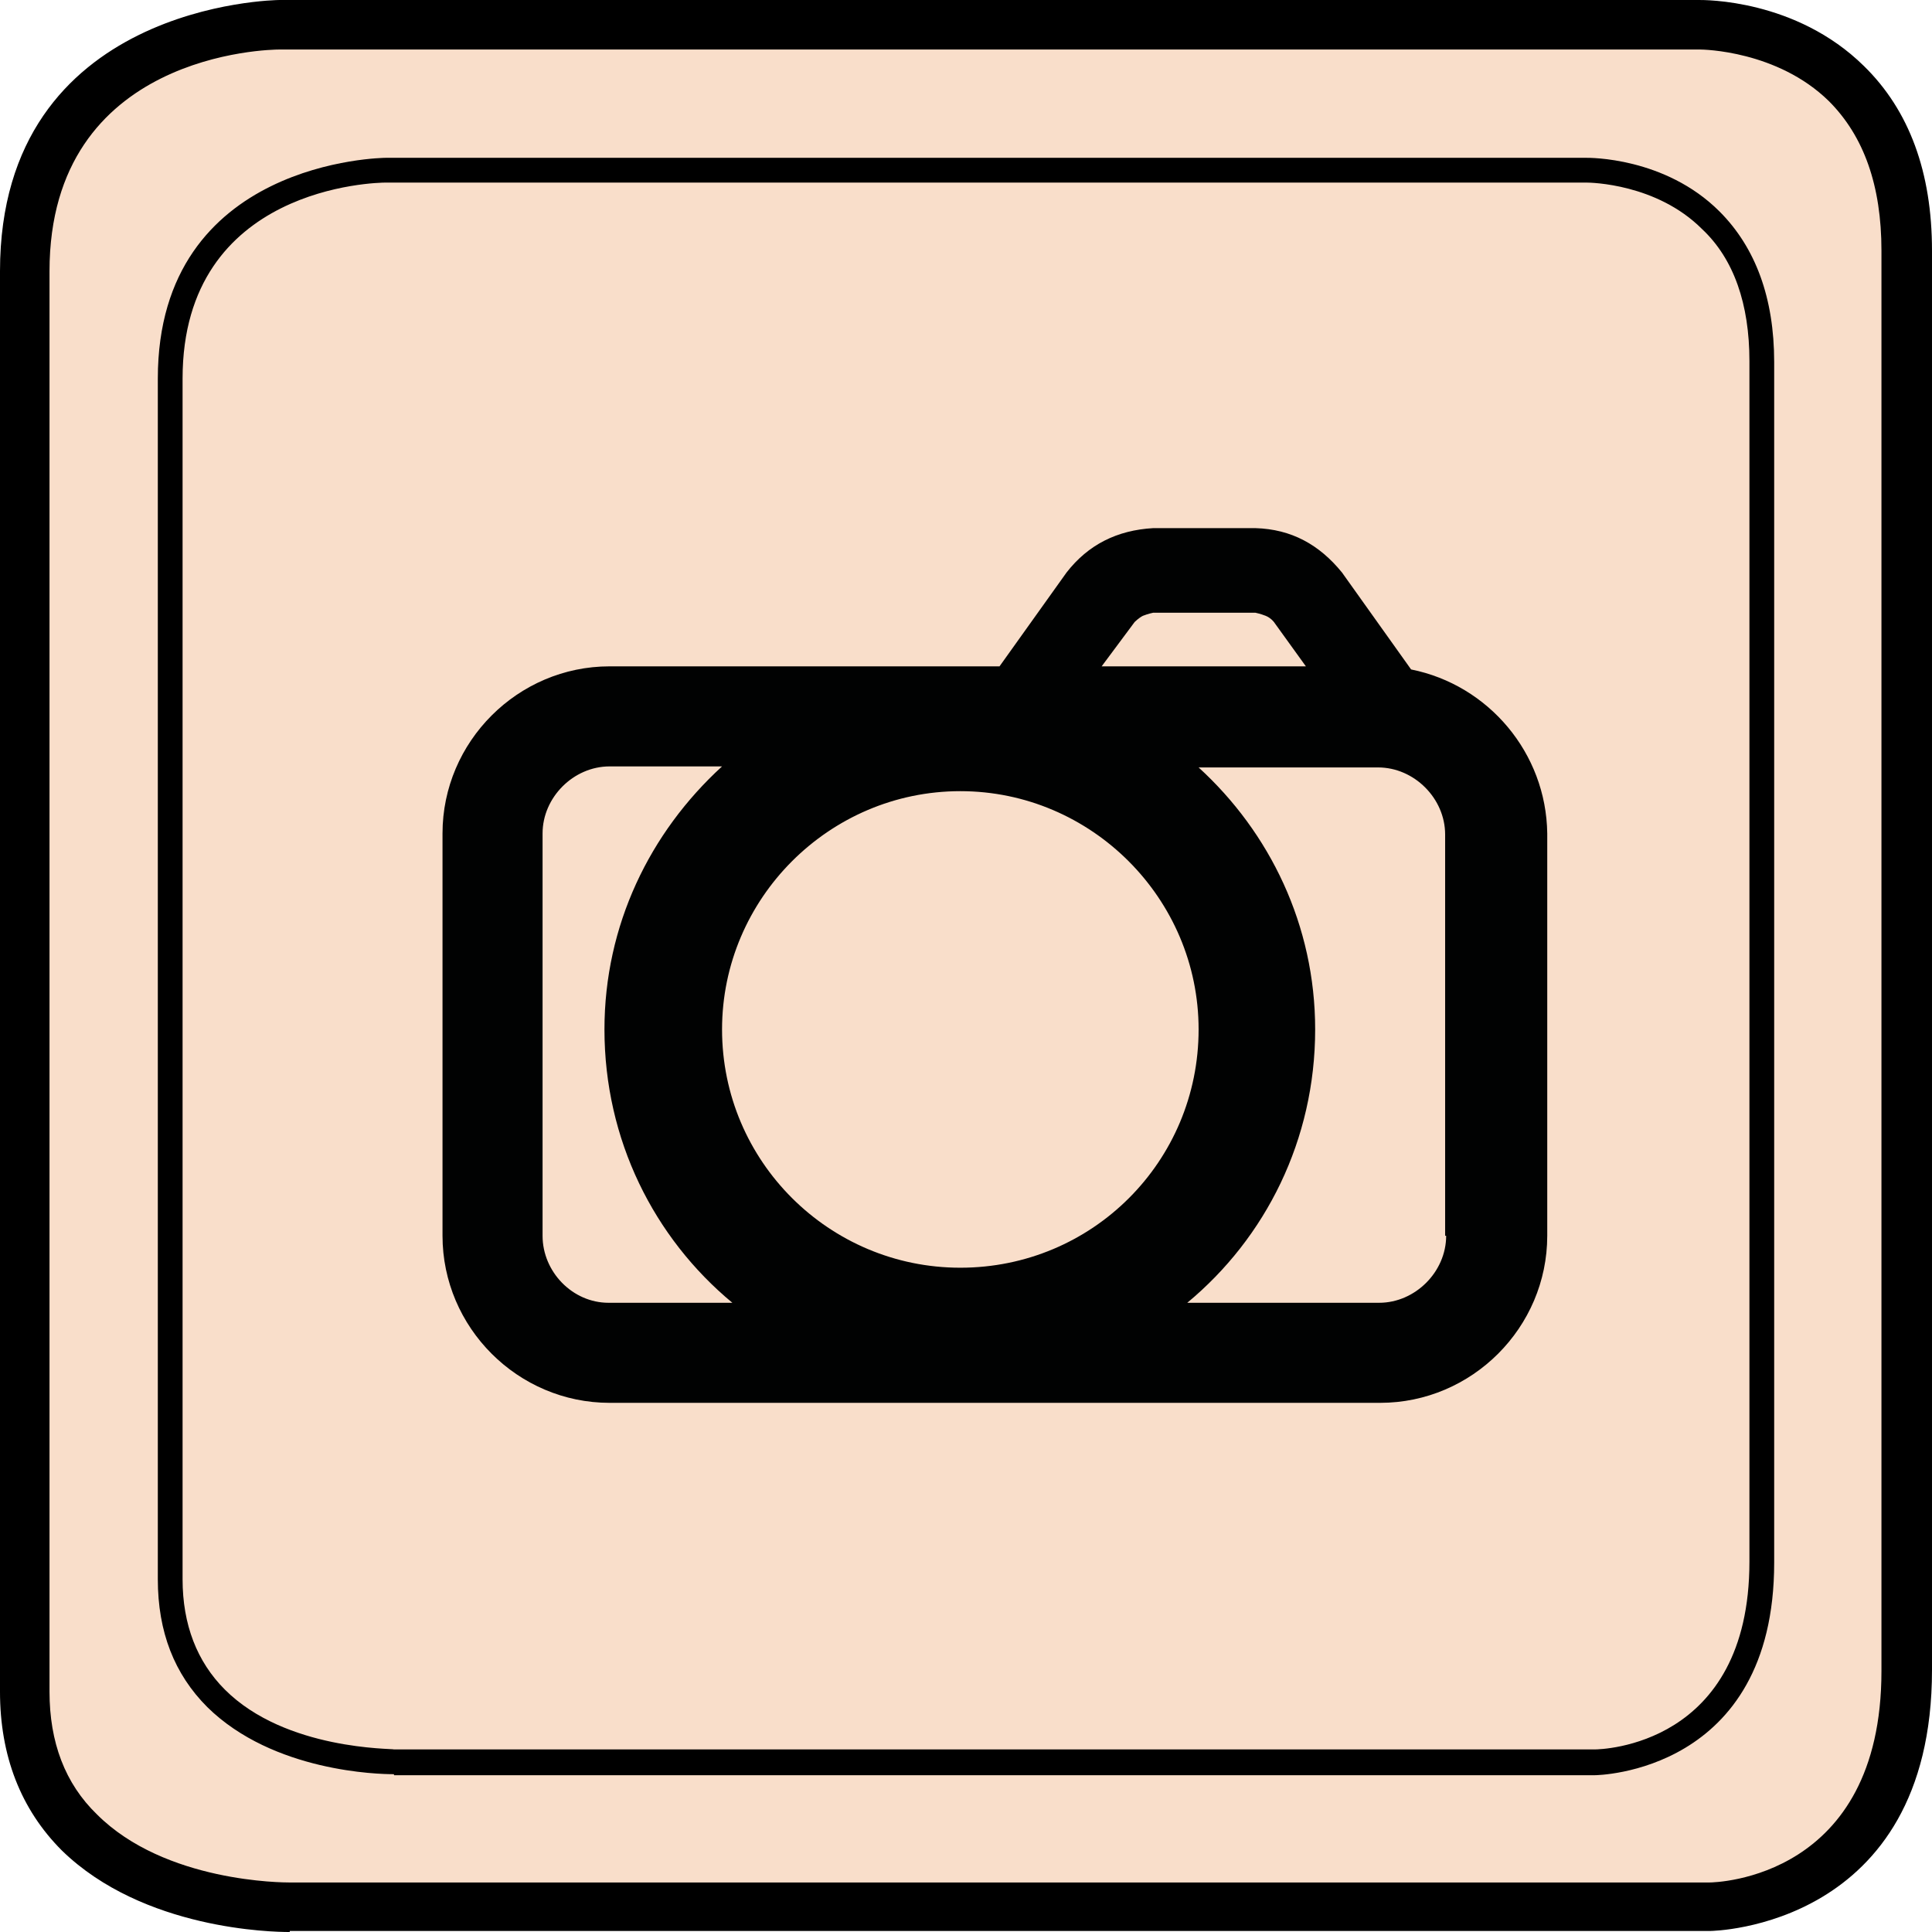
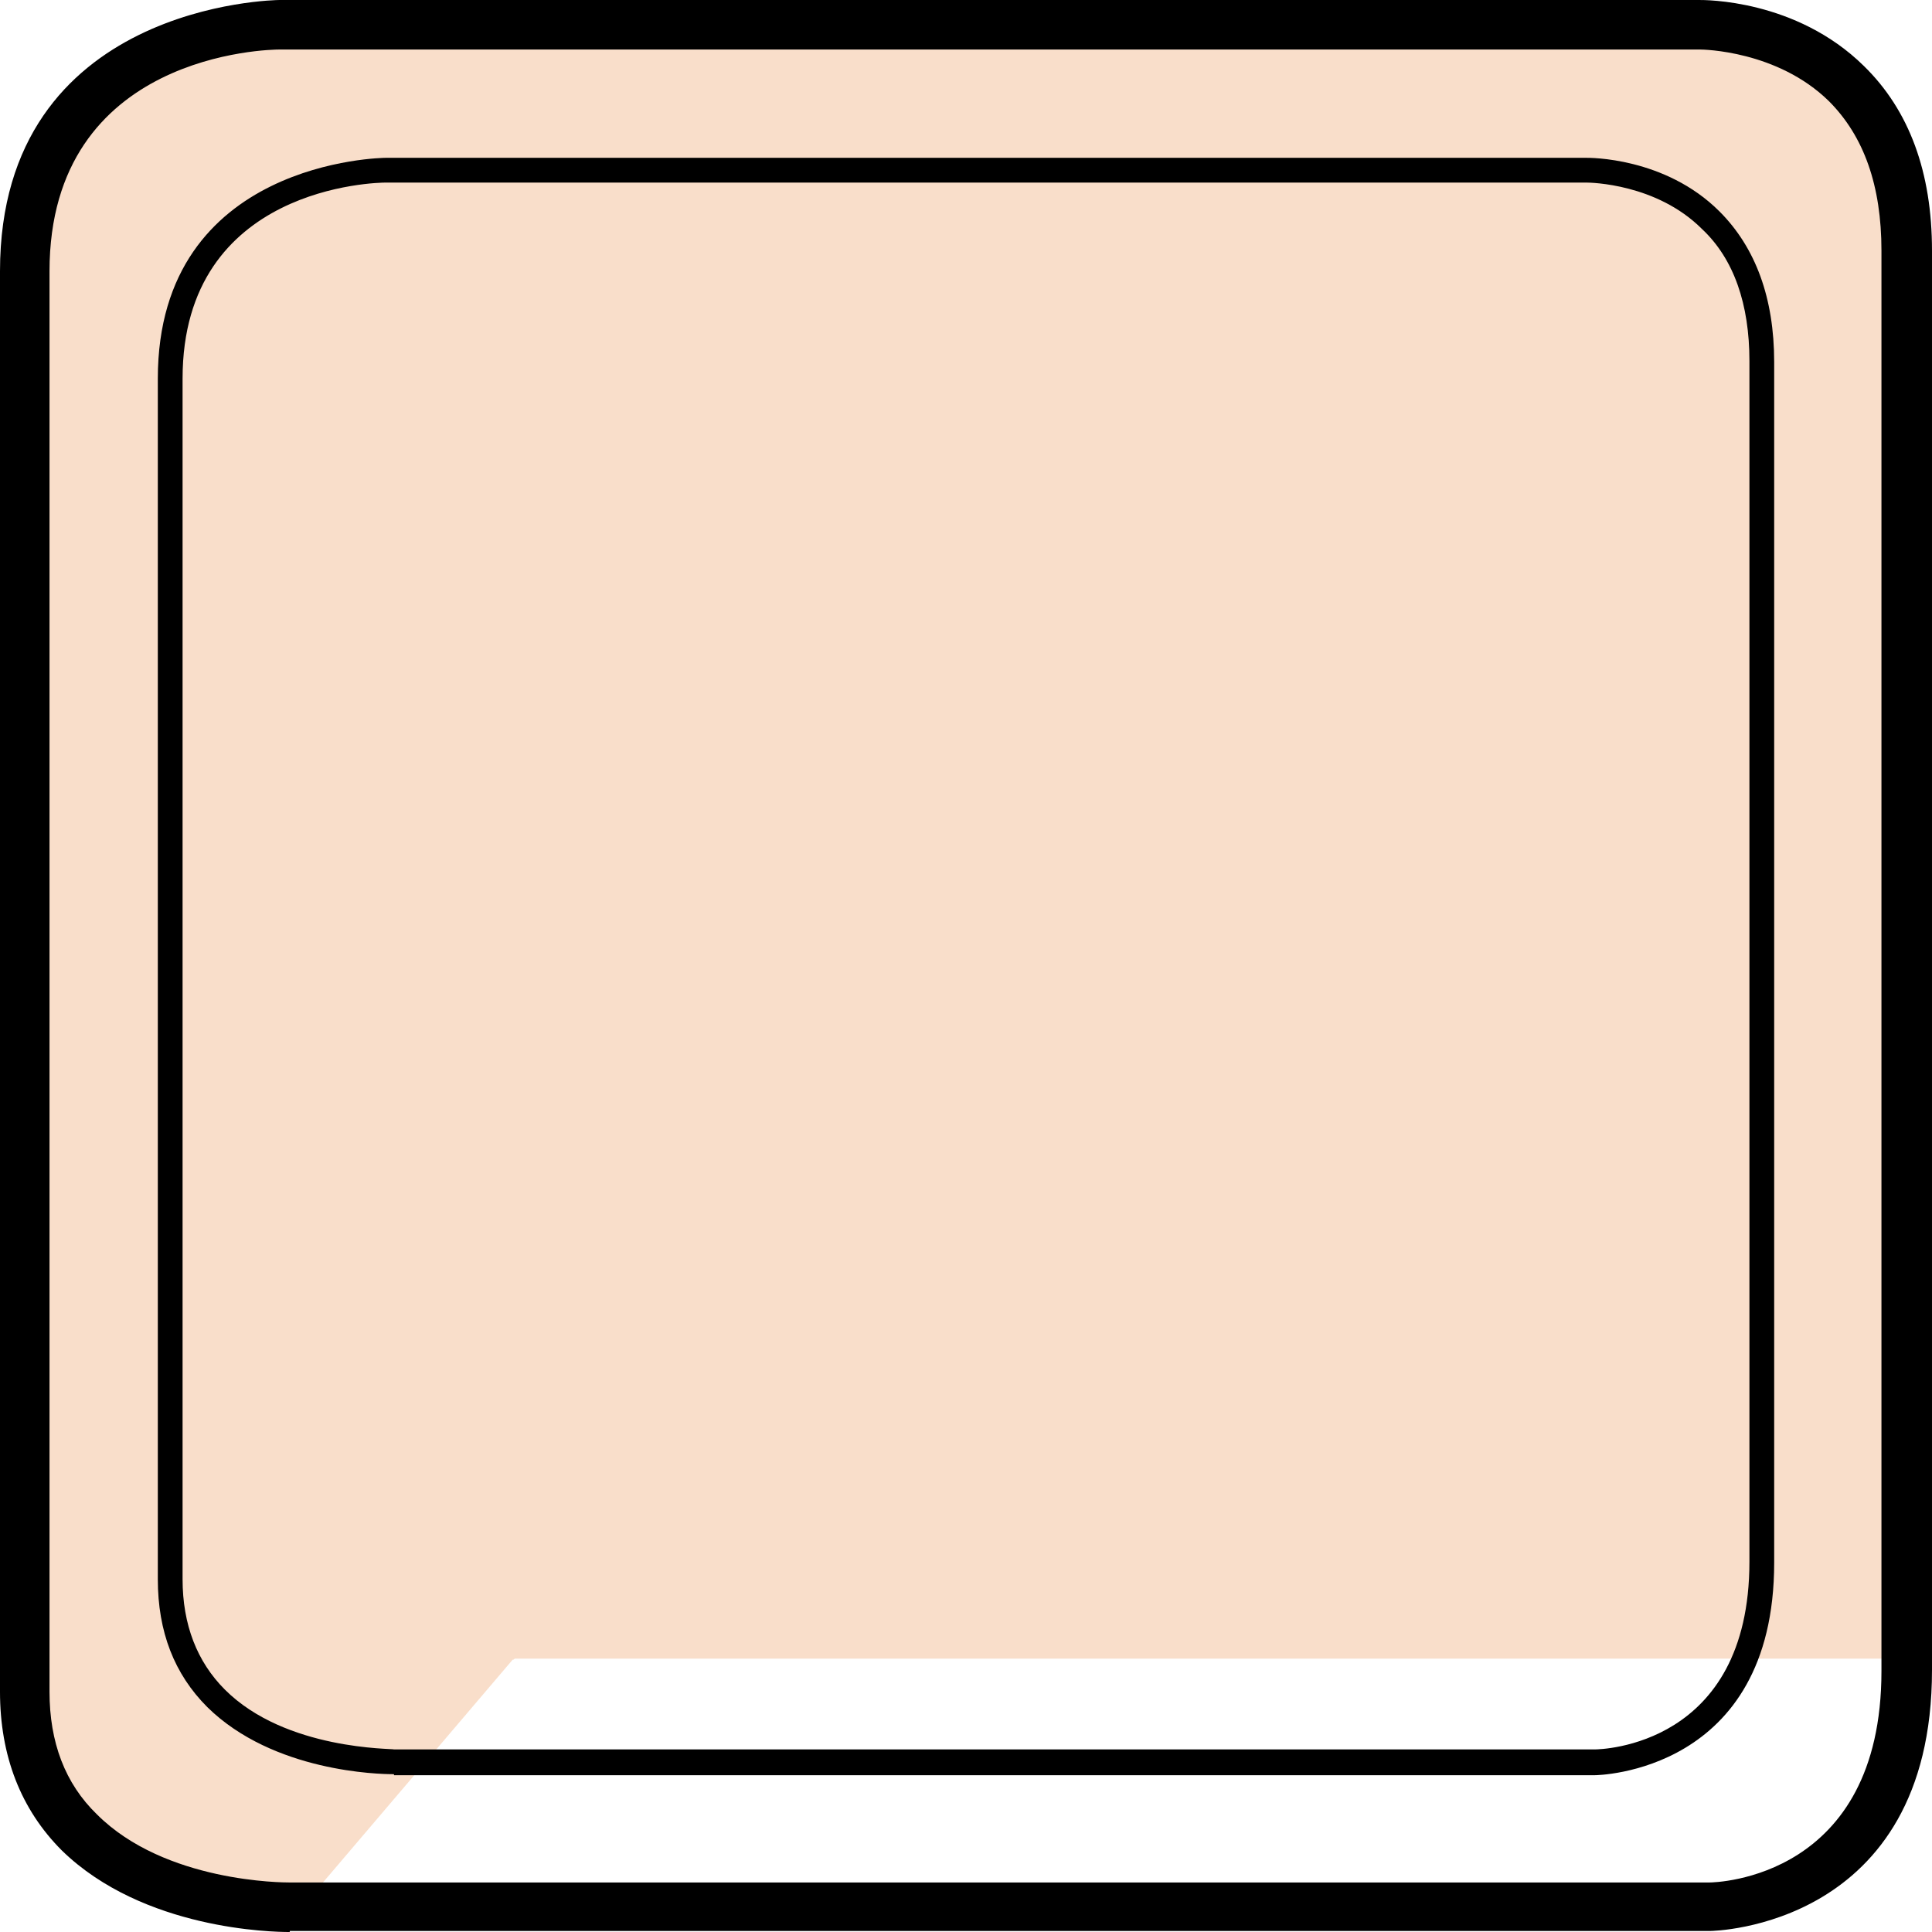
<svg xmlns="http://www.w3.org/2000/svg" enable-background="new 0 0 18.73 18.73" viewBox="0 0 18.73 18.73">
-   <path d="m2.85 18.58c-.15 0-1.39-.02-2.16-.78-.39-.39-.59-.9-.59-1.52v-13.54c0-2.56 2.64-2.59 2.67-2.59h13.54c.04 0 .93-.01 1.57.63.43.42.65 1.01.65 1.76v13.54c0 2.46-2.1 2.49-2.12 2.49h-13.54c-.01.01-.01.01-.02.01z" fill="#f9deca" />
+   <path d="m2.85 18.58c-.15 0-1.39-.02-2.16-.78-.39-.39-.59-.9-.59-1.52v-13.54c0-2.56 2.64-2.59 2.67-2.59h13.54c.04 0 .93-.01 1.57.63.43.42.65 1.01.65 1.76v13.54h-13.54c-.01.01-.01.01-.02.01z" fill="#f9deca" />
  <path d="m2.8 18.73c-.15 0-1.41-.02-2.2-.79-.4-.4-.6-.92-.6-1.54v-13.77c0-2.6 2.68-2.63 2.71-2.63h13.76c.05 0 .94-.01 1.6.64.44.43.66 1.03.66 1.79v13.76c0 2.5-2.13 2.53-2.15 2.53h-13.77c0 .01 0 .01-.01.01zm13.68-18.25h-13.77c-.09 0-2.23.03-2.23 2.15v13.77c0 .49.15.89.46 1.19.66.66 1.81.66 1.87.66h13.76c.07 0 1.67-.04 1.67-2.05v-13.77c0-.63-.17-1.11-.51-1.45-.5-.49-1.22-.5-1.25-.5z" />
  <path d="m3.81 17.2c-.13 0-1.16-.02-1.8-.65-.32-.32-.48-.73-.48-1.24v-11.64c0-2.12 2.19-2.14 2.21-2.14h11.64c.02 0 .76-.01 1.29.52.35.35.53.84.53 1.46v11.64c0 2.04-1.72 2.06-1.74 2.06h-11.64c0-.01 0-.01-.01-.01zm11.57-15.43h-11.64c-.08 0-1.97.03-1.97 1.9v11.64c0 .44.14.8.41 1.07.59.59 1.63.57 1.64.58h11.64c.06 0 1.5-.03 1.5-1.82v-11.64c0-.55-.15-.99-.46-1.28-.44-.44-1.08-.45-1.12-.45z" />
-   <path d="m13.68 6.49-.67-.94c-.22-.27-.49-.42-.84-.43h-.99c-.35.02-.63.16-.84.43l-.65.91h-3.78c-.89 0-1.62.73-1.62 1.62v3.9c0 .89.73 1.62 1.62 1.62h7.47c.89 0 1.62-.73 1.62-1.62v-3.9c-.01-.78-.57-1.44-1.32-1.59zm-2.68-.46s.04-.04.08-.06c.05-.02.1-.03.1-.03h.99s.05.01.1.03.08.06.08.06l.31.43h-1.98zm-1.69 6.26c-1.27 0-2.31-1.03-2.31-2.31 0-1.27 1.04-2.31 2.31-2.31s2.31 1.04 2.31 2.31c0 1.28-1.03 2.31-2.31 2.31zm-4.05-.31v-3.9c0-.35.3-.65.65-.65h1.09c-.7.64-1.14 1.54-1.14 2.55 0 1.07.48 2.02 1.24 2.65h-1.2c-.35 0-.64-.3-.64-.65zm8.76 0c0 .35-.3.65-.65.65h-1.86c.76-.63 1.24-1.58 1.24-2.65 0-1.01-.44-1.91-1.13-2.54h1.74c.35 0 .65.3.65.65v3.89z" fill="#010202" />
</svg>